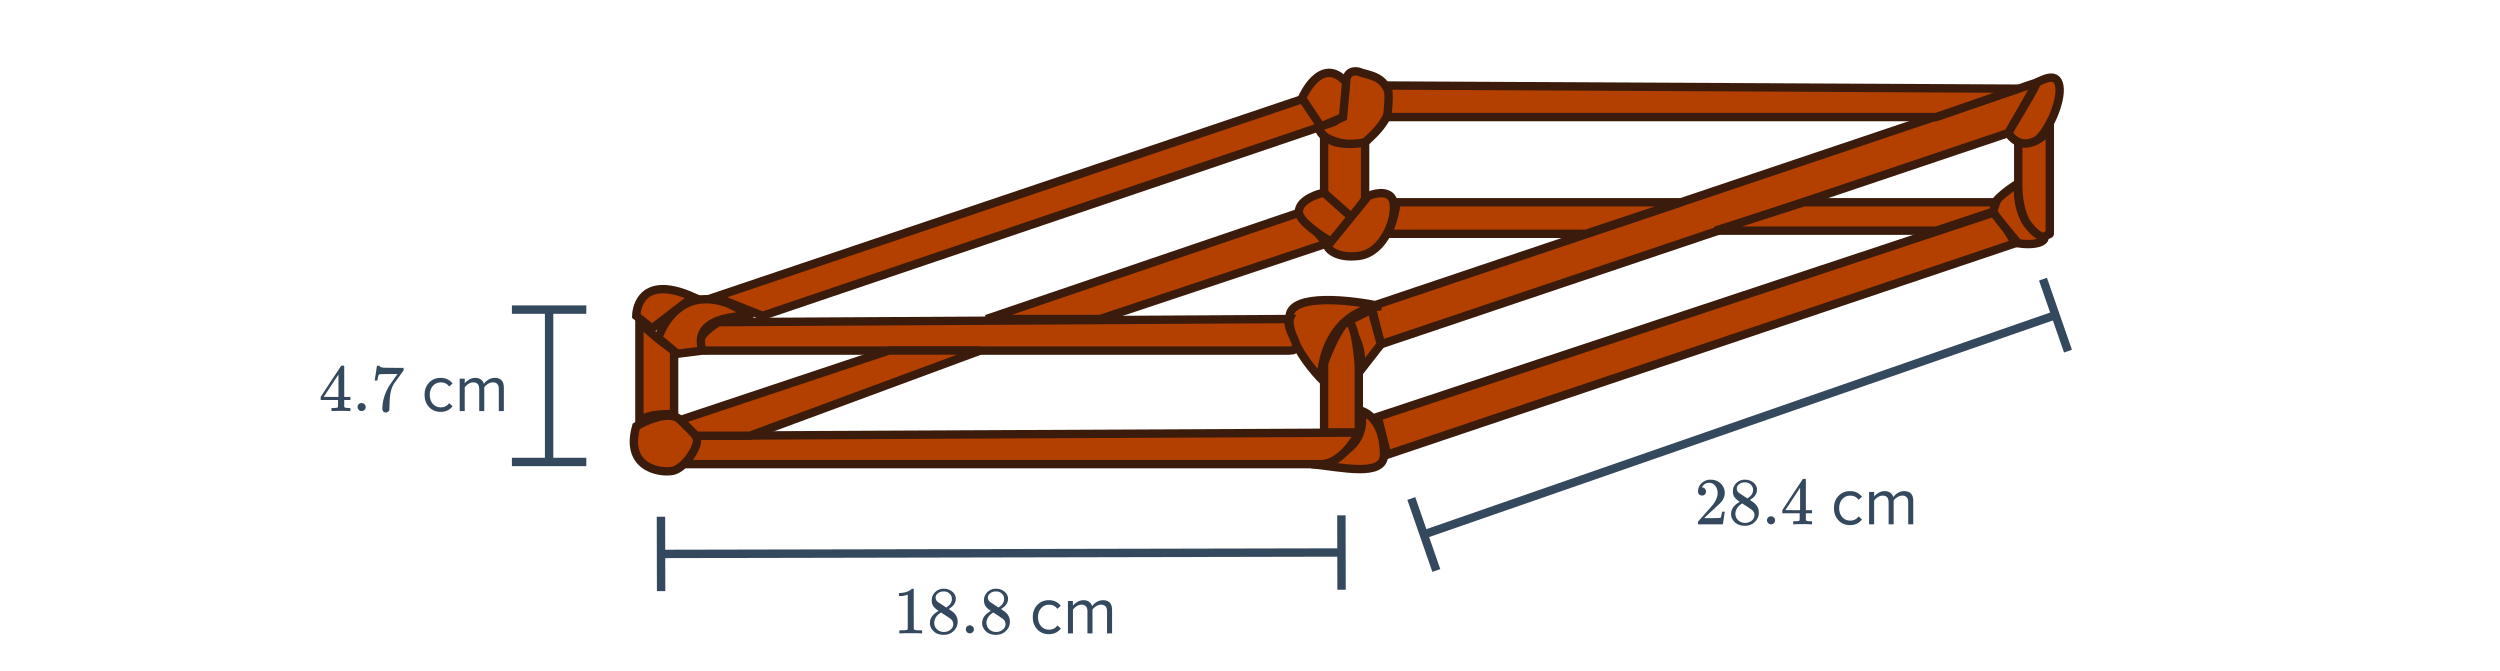
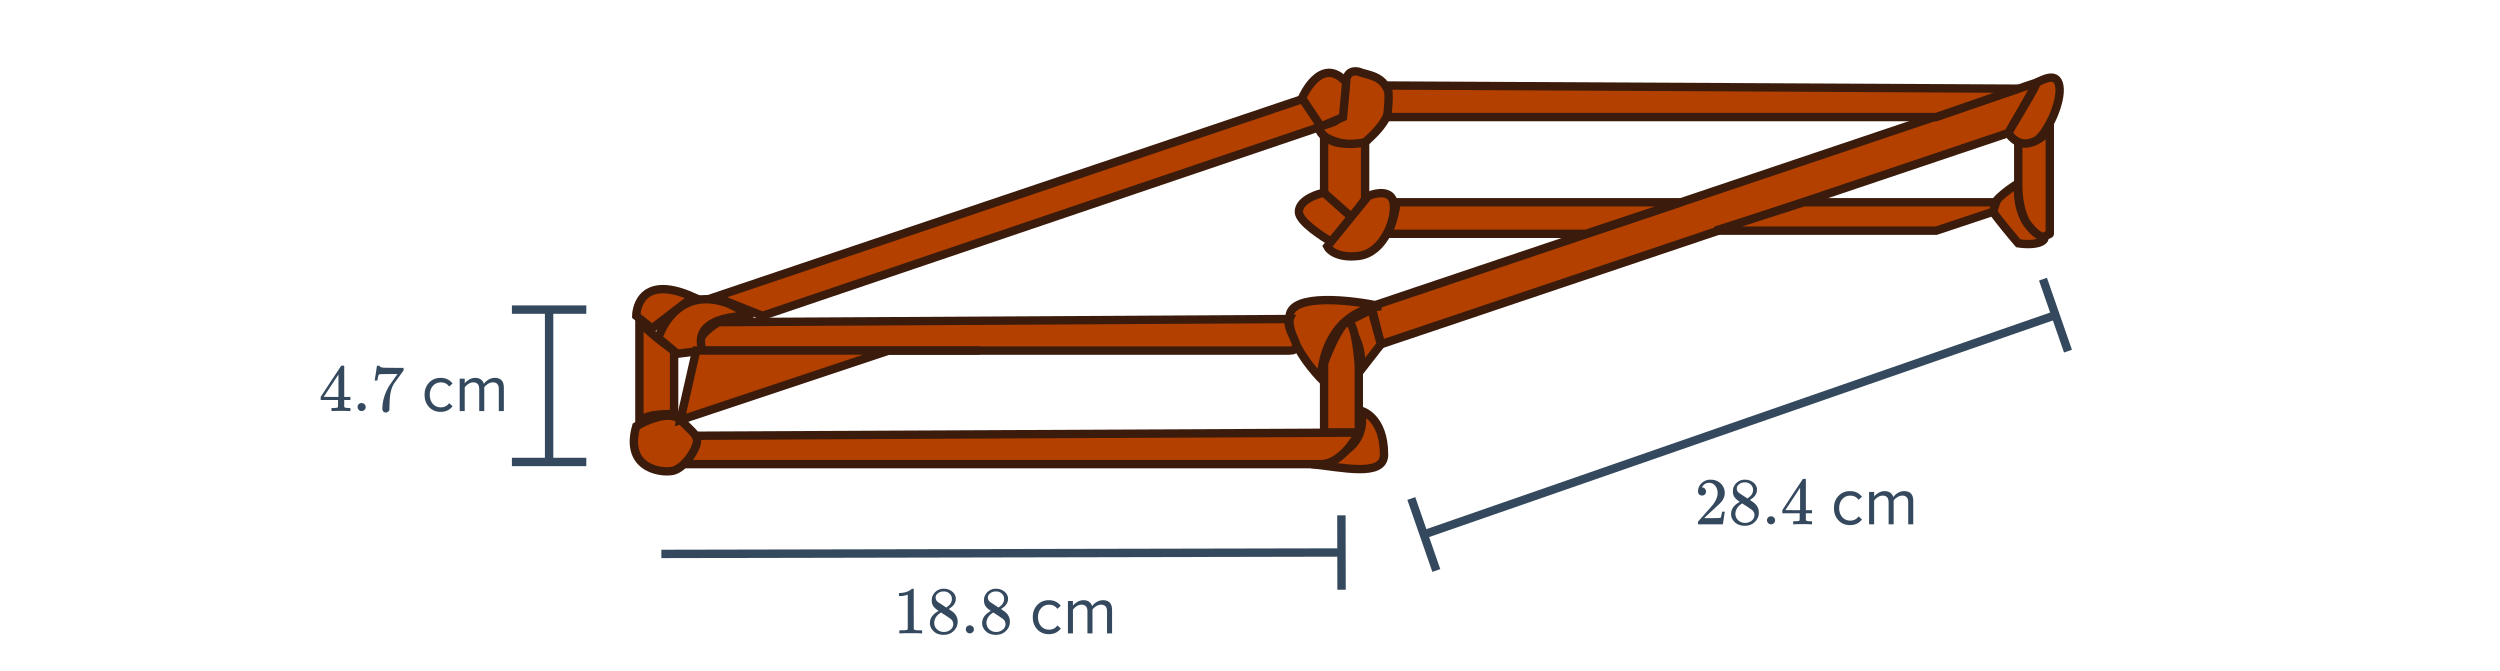
<svg xmlns="http://www.w3.org/2000/svg" width="596" height="160" viewBox="0 0 596 160" fill="none">
  <g clip-path="url(#clip0)">
    <path d="M485.664 19.641L326.947 73.048L329.204 82.074L478.894 31.676L485.664 19.641Z" fill="#B44000" stroke="#3B1C0C" stroke-width="2" />
    <path d="M311.151 23.398L170.487 70.788L181.77 75.301L314.912 30.168L311.151 23.398Z" fill="#B44000" stroke="#3B1C0C" stroke-width="2" />
-     <path d="M475.884 50.477L328.45 99.37L330.707 108.397L480.397 57.999L475.884 50.477Z" fill="#B44000" stroke="#3B1C0C" stroke-width="2" />
    <path d="M307.437 75.267C308.039 69.852 322.231 71.506 329.251 73.011C317.818 74.214 314.959 85.046 314.959 90.312C314.959 90.312 306.685 82.037 307.437 75.267Z" fill="#B44000" stroke="#3B1C0C" stroke-width="2" />
    <path d="M329.955 108.399C329.955 113.849 319.799 111.36 312.654 110.656C323.879 108.173 325.191 103.201 324.598 97.969C324.598 97.969 329.955 99.373 329.955 108.399Z" fill="#B44000" stroke="#3B1C0C" stroke-width="2" />
    <path d="M329.203 82.075L323.938 88.845C325.743 84.031 322.433 78.565 320.929 76.81L326.946 73.801L329.203 82.075Z" fill="#B44000" stroke="#3B1C0C" stroke-width="2" />
    <path d="M315.663 86.584V103.133H323.937V87.337C323.687 83.325 322.734 75.602 320.929 76.806C319.123 78.009 316.666 83.826 315.663 86.584Z" fill="#B44000" stroke="#3B1C0C" stroke-width="2" />
    <path d="M314.912 110.655C319.124 110.655 322.685 105.64 323.938 103.133L165.222 103.885C165.824 108.097 163.467 110.153 162.213 110.655H314.912Z" fill="#B44000" stroke="#3B1C0C" stroke-width="2" />
    <path d="M307.39 83.577C311.603 83.577 306.137 78.562 307.39 76.055L171.24 76.807C165.222 80.568 165.975 83.577 168.231 83.577H307.39Z" fill="#B44000" stroke="#3B1C0C" stroke-width="2" />
    <path d="M162.212 100.123C159.805 97.716 154.189 100.123 151.681 101.627C148.672 112.158 158.451 112.91 160.708 112.158C162.964 111.406 165.221 108.397 165.973 106.14C166.725 103.884 165.221 103.132 162.212 100.123Z" fill="#B44000" stroke="#3B1C0C" stroke-width="2" />
    <path d="M152.434 76.055V100.878C153.637 98.471 158.451 98.872 160.708 98.621V83.577C160.708 83.577 152.935 78.311 152.434 76.055Z" fill="#B44000" stroke="#3B1C0C" stroke-width="2" />
    <path d="M156.946 80.571C156.946 80.571 160.707 67.784 173.495 72.297L179.513 75.306C179.513 75.306 164.468 74.554 167.477 83.58L161.46 84.332L156.946 80.571Z" fill="#B44000" stroke="#3B1C0C" stroke-width="2" />
-     <path d="M162.213 100.123L211.859 83.574H233.673L178.762 103.884H165.974L162.213 100.123Z" fill="#B44000" stroke="#3B1C0C" stroke-width="2" />
-     <path d="M262.256 76.052H235.177L310.398 50.477C310.398 50.477 314.66 56.745 316.416 57.999L262.256 76.052Z" fill="#B44000" stroke="#3B1C0C" stroke-width="2" />
+     <path d="M162.213 100.123L211.859 83.574H233.673H165.974L162.213 100.123Z" fill="#B44000" stroke="#3B1C0C" stroke-width="2" />
    <path d="M320.928 18.885C321.53 16.478 323.687 16.879 324.69 17.38C327.698 18.133 329.494 18.716 330.707 21.142C333.716 27.159 326.946 32.425 325.442 33.929C323.937 35.434 316.415 33.929 314.911 31.672C313.406 29.416 316.415 30.168 318.672 28.664C320.928 27.159 320.176 21.894 320.928 18.885Z" fill="#B44000" stroke="#3B1C0C" stroke-width="2" />
    <path d="M310.397 23.398C310.397 23.398 314.911 12.867 320.928 19.637L320.176 27.911L314.911 30.168L310.397 23.398Z" fill="#B44000" stroke="#3B1C0C" stroke-width="2" />
    <path d="M330.708 27.909C330.708 27.909 331.46 21.891 330.708 20.387L481.15 21.139L461.593 27.909H330.708Z" fill="#B44000" stroke="#3B1C0C" stroke-width="2" />
    <path d="M490.928 20.39C490.326 17.381 487.668 18.635 485.662 19.638C483.907 23.399 478.893 31.072 478.893 31.674C478.893 32.426 481.901 35.434 484.91 33.93C487.919 32.426 491.68 24.151 490.928 20.39Z" fill="#B44000" stroke="#3B1C0C" stroke-width="2" />
    <path d="M475.133 50.477C473.929 48.672 478.643 45.212 481.15 43.707C480.398 55.742 488.672 55.742 487.168 57.247C485.964 58.45 482.655 58.25 481.15 57.999C479.646 56.244 476.336 52.282 475.133 50.477Z" fill="#B44000" />
    <path d="M481.15 43.707L482.148 43.769C482.172 43.399 481.987 43.046 481.67 42.853C481.353 42.66 480.954 42.658 480.636 42.849L481.15 43.707ZM481.15 57.999L480.391 58.65L480.628 58.926L480.986 58.985L481.15 57.999ZM480.636 42.849C479.347 43.623 477.474 44.907 476.06 46.255C475.36 46.923 474.712 47.662 474.325 48.409C473.942 49.147 473.703 50.135 474.301 51.032L475.965 49.922C475.961 49.916 475.859 49.795 476.1 49.329C476.337 48.873 476.799 48.314 477.44 47.703C478.709 46.494 480.446 45.296 481.665 44.565L480.636 42.849ZM474.301 51.032C475.544 52.898 478.898 56.908 480.391 58.65L481.91 57.348C480.394 55.58 477.128 51.667 475.965 49.922L474.301 51.032ZM480.986 58.985C481.795 59.12 483.075 59.241 484.331 59.167C484.96 59.129 485.613 59.042 486.211 58.867C486.8 58.696 487.41 58.419 487.875 57.954L486.461 56.54C486.325 56.676 486.069 56.826 485.652 56.947C485.244 57.066 484.75 57.138 484.213 57.17C483.137 57.234 482.01 57.129 481.315 57.013L480.986 58.985ZM487.875 57.954C488.042 57.787 488.225 57.549 488.308 57.23C488.398 56.884 488.339 56.558 488.211 56.292C488.095 56.052 487.928 55.87 487.793 55.743C487.653 55.61 487.494 55.488 487.343 55.379C486.708 54.92 485.958 54.486 485.129 53.7C483.573 52.226 481.789 49.513 482.148 43.769L480.152 43.645C479.759 49.936 481.736 53.241 483.754 55.152C484.711 56.059 485.701 56.659 486.171 56.999C486.296 57.09 486.374 57.153 486.421 57.197C486.473 57.247 486.445 57.234 486.41 57.161C486.362 57.063 486.327 56.903 486.372 56.728C486.41 56.58 486.482 56.519 486.461 56.54L487.875 57.954Z" fill="#3B1C0C" />
    <path d="M481.15 44.458V33.927C484.159 35.13 487.419 32.422 488.673 30.918V55.741L487.168 56.493C486.667 56.493 485.212 55.891 483.407 53.484C481.602 51.077 481.15 46.464 481.15 44.458Z" fill="#B44000" />
    <path d="M481.15 33.927L481.522 32.998L480.15 32.45V33.927H481.15ZM483.407 53.484L484.207 52.884H484.207L483.407 53.484ZM487.168 56.493V57.493H487.404L487.615 57.388L487.168 56.493ZM488.673 55.741L489.12 56.635C489.459 56.466 489.673 56.12 489.673 55.741H488.673ZM488.673 30.918H489.673V28.156L487.904 30.278L488.673 30.918ZM480.15 33.927V44.458H482.15V33.927H480.15ZM480.15 44.458C480.15 45.52 480.268 47.24 480.621 49.015C480.968 50.766 481.568 52.699 482.607 54.084L484.207 52.884C483.441 51.862 482.912 50.285 482.583 48.626C482.258 46.991 482.15 45.401 482.15 44.458H480.15ZM482.607 54.084C483.561 55.357 484.451 56.19 485.207 56.714C485.926 57.211 486.619 57.493 487.168 57.493V55.493C487.216 55.493 486.931 55.474 486.346 55.069C485.798 54.69 485.058 54.019 484.207 52.884L482.607 54.084ZM487.615 57.388L489.12 56.635L488.225 54.846L486.721 55.599L487.615 57.388ZM489.673 55.741V30.918H487.673V55.741H489.673ZM487.904 30.278C487.343 30.951 486.312 31.912 485.101 32.554C483.885 33.199 482.643 33.447 481.522 32.998L480.779 34.855C482.667 35.611 484.559 35.106 486.038 34.321C487.523 33.534 488.748 32.389 489.441 31.558L487.904 30.278Z" fill="#3B1C0C" />
    <path d="M429.998 48.223H475.883L475.131 50.479L461.591 54.993H408.937L429.998 48.223Z" fill="#B44000" stroke="#3B1C0C" stroke-width="2" />
    <path d="M315.663 46.714V32.422C318.07 34.829 323.185 34.428 325.442 33.926V47.466L320.929 54.236L315.663 46.714Z" fill="#B44000" stroke="#3B1C0C" stroke-width="2" />
    <path d="M309.646 50.482C309.646 47.473 314.912 45.969 315.664 45.969L322.434 51.986L317.921 58.004C315.413 56.5 309.646 52.889 309.646 50.482Z" fill="#B44000" stroke="#3B1C0C" stroke-width="2" />
    <path d="M332.212 48.22C331.611 45.211 327.95 45.964 326.195 46.716L316.416 58.751C316.917 59.754 319.124 61.61 323.938 61.008C329.956 60.256 332.965 51.981 332.212 48.22Z" fill="#B44000" stroke="#3B1C0C" stroke-width="2" />
    <path d="M400.664 48.223H332.965C332.363 52.435 331.209 54.993 330.708 55.745H378.097L400.664 48.223Z" fill="#B44000" stroke="#3B1C0C" stroke-width="2" />
    <path d="M151.681 75.3C151.681 75.3 151.681 64.769 165.221 70.787L155.442 78.309L151.681 75.3Z" fill="#B44000" stroke="#3B1C0C" stroke-width="2" />
    <path d="M339.511 127.391L490.106 75.096" stroke="#34495E" stroke-width="2" />
    <path d="M336.456 118.84L342.416 136.004" stroke="#34495E" stroke-width="2" />
    <path d="M487.046 66.551L493.006 83.715" stroke="#34495E" stroke-width="2" />
    <path d="M157.669 132.055L319.895 131.714" stroke="#34495E" stroke-width="2" />
-     <path d="M157.569 123.188L157.607 140.925" stroke="#34495E" stroke-width="2" />
    <path d="M319.789 122.852L319.826 140.589" stroke="#34495E" stroke-width="2" />
    <path d="M130.905 110.109L130.905 73.787" stroke="#34495E" stroke-width="2" />
    <path d="M122.038 110.133L139.775 110.133" stroke="#34495E" stroke-width="2" />
    <path d="M122.038 73.809L139.775 73.809" stroke="#34495E" stroke-width="2" />
    <path d="M405.76 118.136C405.461 118.136 405.227 118.04 405.056 117.848C404.885 117.656 404.8 117.421 404.8 117.144C404.8 116.376 405.088 115.72 405.664 115.176C406.251 114.621 406.949 114.344 407.76 114.344C408.677 114.344 409.435 114.595 410.032 115.096C410.64 115.587 411.013 116.232 411.152 117.032C411.173 117.224 411.184 117.4 411.184 117.56C411.184 118.179 410.997 118.76 410.624 119.304C410.325 119.752 409.723 120.365 408.816 121.144C408.432 121.475 407.899 121.965 407.216 122.616L406.272 123.512L407.488 123.528C409.163 123.528 410.053 123.501 410.16 123.448C410.203 123.437 410.256 123.325 410.32 123.112C410.363 122.995 410.437 122.632 410.544 122.024V121.976H411.184V122.024L410.736 124.952V125H404.8V124.696C404.8 124.483 404.811 124.36 404.832 124.328C404.843 124.317 405.291 123.811 406.176 122.808C407.339 121.517 408.085 120.664 408.416 120.248C409.131 119.277 409.488 118.387 409.488 117.576C409.488 116.872 409.301 116.285 408.928 115.816C408.565 115.336 408.053 115.096 407.392 115.096C406.773 115.096 406.272 115.373 405.888 115.928C405.867 115.971 405.835 116.029 405.792 116.104C405.76 116.157 405.744 116.189 405.744 116.2C405.744 116.211 405.771 116.216 405.824 116.216C406.091 116.216 406.304 116.312 406.464 116.504C406.635 116.696 406.72 116.92 406.72 117.176C406.72 117.443 406.629 117.672 406.448 117.864C406.277 118.045 406.048 118.136 405.76 118.136ZM414.752 119.64C414.229 119.299 413.824 118.941 413.536 118.568C413.259 118.195 413.12 117.704 413.12 117.096C413.12 116.637 413.205 116.253 413.376 115.944C413.611 115.464 413.952 115.08 414.4 114.792C414.859 114.493 415.381 114.344 415.968 114.344C416.693 114.344 417.323 114.536 417.856 114.92C418.389 115.293 418.72 115.779 418.848 116.376C418.859 116.44 418.864 116.568 418.864 116.76C418.864 116.995 418.853 117.155 418.832 117.24C418.672 117.944 418.187 118.552 417.376 119.064L417.184 119.192C417.781 119.597 418.091 119.811 418.112 119.832C418.912 120.472 419.312 121.267 419.312 122.216C419.312 123.08 418.992 123.821 418.352 124.44C417.723 125.048 416.933 125.352 415.984 125.352C414.672 125.352 413.707 124.872 413.088 123.912C412.821 123.528 412.688 123.064 412.688 122.52C412.688 121.357 413.376 120.397 414.752 119.64ZM417.936 116.792C417.936 116.333 417.787 115.944 417.488 115.624C417.189 115.304 416.827 115.101 416.4 115.016C416.325 115.005 416.149 115 415.872 115C415.307 115 414.832 115.192 414.448 115.576C414.181 115.821 414.048 116.115 414.048 116.456C414.048 116.915 414.24 117.277 414.624 117.544C414.677 117.597 415.019 117.821 415.648 118.216L416.576 118.824C416.587 118.813 416.656 118.771 416.784 118.696C416.912 118.611 417.008 118.536 417.072 118.472C417.648 118.013 417.936 117.453 417.936 116.792ZM413.712 122.488C413.712 123.117 413.941 123.64 414.4 124.056C414.859 124.461 415.392 124.664 416 124.664C416.437 124.664 416.832 124.573 417.184 124.392C417.547 124.211 417.819 123.976 418 123.688C418.181 123.411 418.272 123.117 418.272 122.808C418.272 122.349 418.085 121.944 417.712 121.592C417.627 121.507 417.184 121.203 416.384 120.68C416.235 120.584 416.069 120.483 415.888 120.376C415.717 120.259 415.584 120.168 415.488 120.104L415.36 120.024L415.168 120.12C414.496 120.557 414.053 121.091 413.84 121.72C413.755 121.997 413.712 122.253 413.712 122.488ZM421.248 124.04C421.248 123.763 421.339 123.533 421.52 123.352C421.701 123.171 421.931 123.08 422.208 123.08C422.485 123.08 422.715 123.176 422.896 123.368C423.088 123.549 423.184 123.768 423.184 124.024C423.184 124.301 423.088 124.536 422.896 124.728C422.704 124.909 422.48 125 422.224 125C421.947 125 421.712 124.904 421.52 124.712C421.339 124.52 421.248 124.296 421.248 124.04ZM431.845 125C431.696 124.968 431.008 124.952 429.781 124.952C428.501 124.952 427.786 124.968 427.637 125H427.493V124.264H427.989C428.448 124.253 428.73 124.227 428.837 124.184C428.922 124.163 428.986 124.109 429.029 124.024C429.04 124.003 429.045 123.715 429.045 123.16V122.36H424.901V121.624L427.317 117.928C428.949 115.453 429.776 114.211 429.797 114.2C429.818 114.179 429.93 114.168 430.133 114.168H430.421L430.517 114.264V121.624H431.989V122.36H430.517V123.176C430.517 123.613 430.517 123.869 430.517 123.944C430.528 124.019 430.56 124.083 430.613 124.136C430.698 124.211 431.002 124.253 431.525 124.264H431.989V125H431.845ZM429.141 121.624V116.28L425.637 121.608L427.381 121.624H429.141ZM441.061 125.192C439.92 125.192 438.992 124.808 438.277 124.04C437.562 123.261 437.205 122.291 437.205 121.128C437.205 119.965 437.562 119 438.277 118.232C438.992 117.464 439.92 117.08 441.061 117.08C442.256 117.08 443.2 117.528 443.893 118.424L443.093 119.144C442.613 118.483 441.957 118.152 441.125 118.152C440.325 118.152 439.68 118.435 439.189 119C438.698 119.555 438.453 120.264 438.453 121.128C438.453 122.003 438.698 122.723 439.189 123.288C439.68 123.843 440.325 124.12 441.125 124.12C441.936 124.12 442.592 123.784 443.093 123.112L443.893 123.848C443.2 124.744 442.256 125.192 441.061 125.192ZM456.119 125H454.919V119.752C454.919 118.685 454.444 118.152 453.495 118.152C453.111 118.152 452.727 118.269 452.343 118.504C451.959 118.728 451.66 119.005 451.447 119.336V125H450.247V119.752C450.247 118.685 449.772 118.152 448.823 118.152C448.449 118.152 448.071 118.269 447.687 118.504C447.313 118.739 447.015 119.021 446.791 119.352V125H445.591V117.272H446.791V118.392C446.993 118.083 447.329 117.789 447.799 117.512C448.279 117.224 448.78 117.08 449.303 117.08C449.857 117.08 450.311 117.213 450.663 117.48C451.015 117.747 451.249 118.093 451.367 118.52C451.601 118.136 451.959 117.8 452.439 117.512C452.919 117.224 453.425 117.08 453.959 117.08C455.399 117.08 456.119 117.859 456.119 119.416V125Z" fill="#34495E" />
    <path d="M219.656 151C219.475 150.968 218.627 150.952 217.112 150.952C215.619 150.952 214.781 150.968 214.6 151H214.408V150.264H214.824C215.443 150.264 215.843 150.248 216.024 150.216C216.109 150.205 216.237 150.141 216.408 150.024V141.752C216.387 141.752 216.344 141.768 216.28 141.8C215.789 141.992 215.24 142.093 214.632 142.104H214.328V141.368H214.632C215.528 141.336 216.275 141.133 216.872 140.76C217.064 140.653 217.229 140.531 217.368 140.392C217.389 140.36 217.453 140.344 217.56 140.344C217.667 140.344 217.757 140.376 217.832 140.44V145.224L217.848 150.024C218.008 150.184 218.355 150.264 218.888 150.264H219.416H219.832V151H219.656ZM223.752 145.64C223.229 145.299 222.824 144.941 222.536 144.568C222.259 144.195 222.12 143.704 222.12 143.096C222.12 142.637 222.205 142.253 222.376 141.944C222.611 141.464 222.952 141.08 223.4 140.792C223.859 140.493 224.381 140.344 224.968 140.344C225.693 140.344 226.323 140.536 226.856 140.92C227.389 141.293 227.72 141.779 227.848 142.376C227.859 142.44 227.864 142.568 227.864 142.76C227.864 142.995 227.853 143.155 227.832 143.24C227.672 143.944 227.187 144.552 226.376 145.064L226.184 145.192C226.781 145.597 227.091 145.811 227.112 145.832C227.912 146.472 228.312 147.267 228.312 148.216C228.312 149.08 227.992 149.821 227.352 150.44C226.723 151.048 225.933 151.352 224.984 151.352C223.672 151.352 222.707 150.872 222.088 149.912C221.821 149.528 221.688 149.064 221.688 148.52C221.688 147.357 222.376 146.397 223.752 145.64ZM226.936 142.792C226.936 142.333 226.787 141.944 226.488 141.624C226.189 141.304 225.827 141.101 225.4 141.016C225.325 141.005 225.149 141 224.872 141C224.307 141 223.832 141.192 223.448 141.576C223.181 141.821 223.048 142.115 223.048 142.456C223.048 142.915 223.24 143.277 223.624 143.544C223.677 143.597 224.019 143.821 224.648 144.216L225.576 144.824C225.587 144.813 225.656 144.771 225.784 144.696C225.912 144.611 226.008 144.536 226.072 144.472C226.648 144.013 226.936 143.453 226.936 142.792ZM222.712 148.488C222.712 149.117 222.941 149.64 223.4 150.056C223.859 150.461 224.392 150.664 225 150.664C225.437 150.664 225.832 150.573 226.184 150.392C226.547 150.211 226.819 149.976 227 149.688C227.181 149.411 227.272 149.117 227.272 148.808C227.272 148.349 227.085 147.944 226.712 147.592C226.627 147.507 226.184 147.203 225.384 146.68C225.235 146.584 225.069 146.483 224.888 146.376C224.717 146.259 224.584 146.168 224.488 146.104L224.36 146.024L224.168 146.12C223.496 146.557 223.053 147.091 222.84 147.72C222.755 147.997 222.712 148.253 222.712 148.488ZM230.248 150.04C230.248 149.763 230.339 149.533 230.52 149.352C230.701 149.171 230.931 149.08 231.208 149.08C231.485 149.08 231.715 149.176 231.896 149.368C232.088 149.549 232.184 149.768 232.184 150.024C232.184 150.301 232.088 150.536 231.896 150.728C231.704 150.909 231.48 151 231.224 151C230.947 151 230.712 150.904 230.52 150.712C230.339 150.52 230.248 150.296 230.248 150.04ZM236.205 145.64C235.682 145.299 235.277 144.941 234.989 144.568C234.712 144.195 234.573 143.704 234.573 143.096C234.573 142.637 234.658 142.253 234.829 141.944C235.064 141.464 235.405 141.08 235.853 140.792C236.312 140.493 236.834 140.344 237.421 140.344C238.146 140.344 238.776 140.536 239.309 140.92C239.842 141.293 240.173 141.779 240.301 142.376C240.312 142.44 240.317 142.568 240.317 142.76C240.317 142.995 240.306 143.155 240.285 143.24C240.125 143.944 239.64 144.552 238.829 145.064L238.637 145.192C239.234 145.597 239.544 145.811 239.565 145.832C240.365 146.472 240.765 147.267 240.765 148.216C240.765 149.08 240.445 149.821 239.805 150.44C239.176 151.048 238.386 151.352 237.437 151.352C236.125 151.352 235.16 150.872 234.541 149.912C234.274 149.528 234.141 149.064 234.141 148.52C234.141 147.357 234.829 146.397 236.205 145.64ZM239.389 142.792C239.389 142.333 239.24 141.944 238.941 141.624C238.642 141.304 238.28 141.101 237.853 141.016C237.778 141.005 237.602 141 237.325 141C236.76 141 236.285 141.192 235.901 141.576C235.634 141.821 235.501 142.115 235.501 142.456C235.501 142.915 235.693 143.277 236.077 143.544C236.13 143.597 236.472 143.821 237.101 144.216L238.029 144.824C238.04 144.813 238.109 144.771 238.237 144.696C238.365 144.611 238.461 144.536 238.525 144.472C239.101 144.013 239.389 143.453 239.389 142.792ZM235.165 148.488C235.165 149.117 235.394 149.64 235.853 150.056C236.312 150.461 236.845 150.664 237.453 150.664C237.89 150.664 238.285 150.573 238.637 150.392C239 150.211 239.272 149.976 239.453 149.688C239.634 149.411 239.725 149.117 239.725 148.808C239.725 148.349 239.538 147.944 239.165 147.592C239.08 147.507 238.637 147.203 237.837 146.68C237.688 146.584 237.522 146.483 237.341 146.376C237.17 146.259 237.037 146.168 236.941 146.104L236.813 146.024L236.621 146.12C235.949 146.557 235.506 147.091 235.293 147.72C235.208 147.997 235.165 148.253 235.165 148.488ZM250.061 151.192C248.92 151.192 247.992 150.808 247.277 150.04C246.562 149.261 246.205 148.291 246.205 147.128C246.205 145.965 246.562 145 247.277 144.232C247.992 143.464 248.92 143.08 250.061 143.08C251.256 143.08 252.2 143.528 252.893 144.424L252.093 145.144C251.613 144.483 250.957 144.152 250.125 144.152C249.325 144.152 248.68 144.435 248.189 145C247.698 145.555 247.453 146.264 247.453 147.128C247.453 148.003 247.698 148.723 248.189 149.288C248.68 149.843 249.325 150.12 250.125 150.12C250.936 150.12 251.592 149.784 252.093 149.112L252.893 149.848C252.2 150.744 251.256 151.192 250.061 151.192ZM265.119 151H263.919V145.752C263.919 144.685 263.444 144.152 262.495 144.152C262.111 144.152 261.727 144.269 261.343 144.504C260.959 144.728 260.66 145.005 260.447 145.336V151H259.247V145.752C259.247 144.685 258.772 144.152 257.823 144.152C257.449 144.152 257.071 144.269 256.687 144.504C256.313 144.739 256.015 145.021 255.791 145.352V151H254.591V143.272H255.791V144.392C255.993 144.083 256.329 143.789 256.799 143.512C257.279 143.224 257.78 143.08 258.303 143.08C258.857 143.08 259.311 143.213 259.663 143.48C260.015 143.747 260.249 144.093 260.367 144.52C260.601 144.136 260.959 143.8 261.439 143.512C261.919 143.224 262.425 143.08 262.959 143.08C264.399 143.08 265.119 143.859 265.119 145.416V151Z" fill="#34495E" />
    <path d="M83.392 98C83.243 97.968 82.555 97.952 81.328 97.952C80.048 97.952 79.333 97.968 79.184 98H79.04V97.264H79.536C79.995 97.253 80.277 97.227 80.384 97.184C80.469 97.163 80.533 97.109 80.576 97.024C80.587 97.003 80.592 96.715 80.592 96.16V95.36H76.448V94.624L78.864 90.928C80.496 88.453 81.323 87.211 81.344 87.2C81.365 87.179 81.477 87.168 81.68 87.168H81.968L82.064 87.264V94.624H83.536V95.36H82.064V96.176C82.064 96.613 82.064 96.869 82.064 96.944C82.075 97.019 82.107 97.083 82.16 97.136C82.245 97.211 82.549 97.253 83.072 97.264H83.536V98H83.392ZM80.688 94.624V89.28L77.184 94.608L78.928 94.624H80.688ZM85.248 97.04C85.248 96.763 85.339 96.533 85.52 96.352C85.701 96.171 85.931 96.08 86.208 96.08C86.485 96.08 86.715 96.176 86.896 96.368C87.088 96.549 87.184 96.768 87.184 97.024C87.184 97.301 87.088 97.536 86.896 97.728C86.704 97.909 86.48 98 86.224 98C85.947 98 85.712 97.904 85.52 97.712C85.339 97.52 85.248 97.296 85.248 97.04ZM89.333 90.672C89.344 90.651 89.434 90.069 89.605 88.928L89.861 87.216C89.861 87.195 89.968 87.184 90.181 87.184H90.501V87.248C90.501 87.355 90.581 87.445 90.741 87.52C90.901 87.595 91.178 87.643 91.573 87.664C91.978 87.685 92.88 87.696 94.277 87.696H96.213V88.32L95.125 89.808C94.965 90.032 94.784 90.283 94.581 90.56C94.379 90.827 94.224 91.035 94.117 91.184C94.01 91.333 93.947 91.424 93.925 91.456C93.371 92.32 93.04 93.477 92.933 94.928C92.891 95.365 92.864 95.963 92.853 96.72C92.853 96.869 92.848 97.024 92.837 97.184C92.837 97.333 92.837 97.456 92.837 97.552V97.696C92.794 97.877 92.688 98.032 92.517 98.16C92.357 98.288 92.181 98.352 91.989 98.352C91.733 98.352 91.525 98.261 91.365 98.08C91.216 97.909 91.141 97.669 91.141 97.36C91.141 97.2 91.162 96.896 91.205 96.448C91.365 95.008 91.861 93.563 92.693 92.112C92.906 91.771 93.355 91.125 94.037 90.176L94.773 89.168H93.285C91.429 89.168 90.453 89.2 90.357 89.264C90.314 89.285 90.256 89.403 90.181 89.616C90.117 89.829 90.064 90.08 90.021 90.368C90 90.549 89.984 90.651 89.973 90.672V90.72H89.333V90.672ZM105.061 98.192C103.92 98.192 102.992 97.808 102.277 97.04C101.562 96.261 101.205 95.291 101.205 94.128C101.205 92.965 101.562 92 102.277 91.232C102.992 90.464 103.92 90.08 105.061 90.08C106.256 90.08 107.2 90.528 107.893 91.424L107.093 92.144C106.613 91.483 105.957 91.152 105.125 91.152C104.325 91.152 103.68 91.435 103.189 92C102.698 92.555 102.453 93.264 102.453 94.128C102.453 95.003 102.698 95.723 103.189 96.288C103.68 96.843 104.325 97.12 105.125 97.12C105.936 97.12 106.592 96.784 107.093 96.112L107.893 96.848C107.2 97.744 106.256 98.192 105.061 98.192ZM120.119 98H118.919V92.752C118.919 91.685 118.444 91.152 117.495 91.152C117.111 91.152 116.727 91.269 116.343 91.504C115.959 91.728 115.66 92.005 115.447 92.336V98H114.247V92.752C114.247 91.685 113.772 91.152 112.823 91.152C112.449 91.152 112.071 91.269 111.687 91.504C111.313 91.739 111.015 92.021 110.791 92.352V98H109.591V90.272H110.791V91.392C110.993 91.083 111.329 90.789 111.799 90.512C112.279 90.224 112.78 90.08 113.303 90.08C113.857 90.08 114.311 90.213 114.663 90.48C115.015 90.747 115.249 91.093 115.367 91.52C115.601 91.136 115.959 90.8 116.439 90.512C116.919 90.224 117.425 90.08 117.959 90.08C119.399 90.08 120.119 90.859 120.119 92.416V98Z" fill="#34495E" />
  </g>
  <defs>
    <clipPath id="clip0">
      <rect width="596" height="160" fill="white" />
    </clipPath>
  </defs>
</svg>